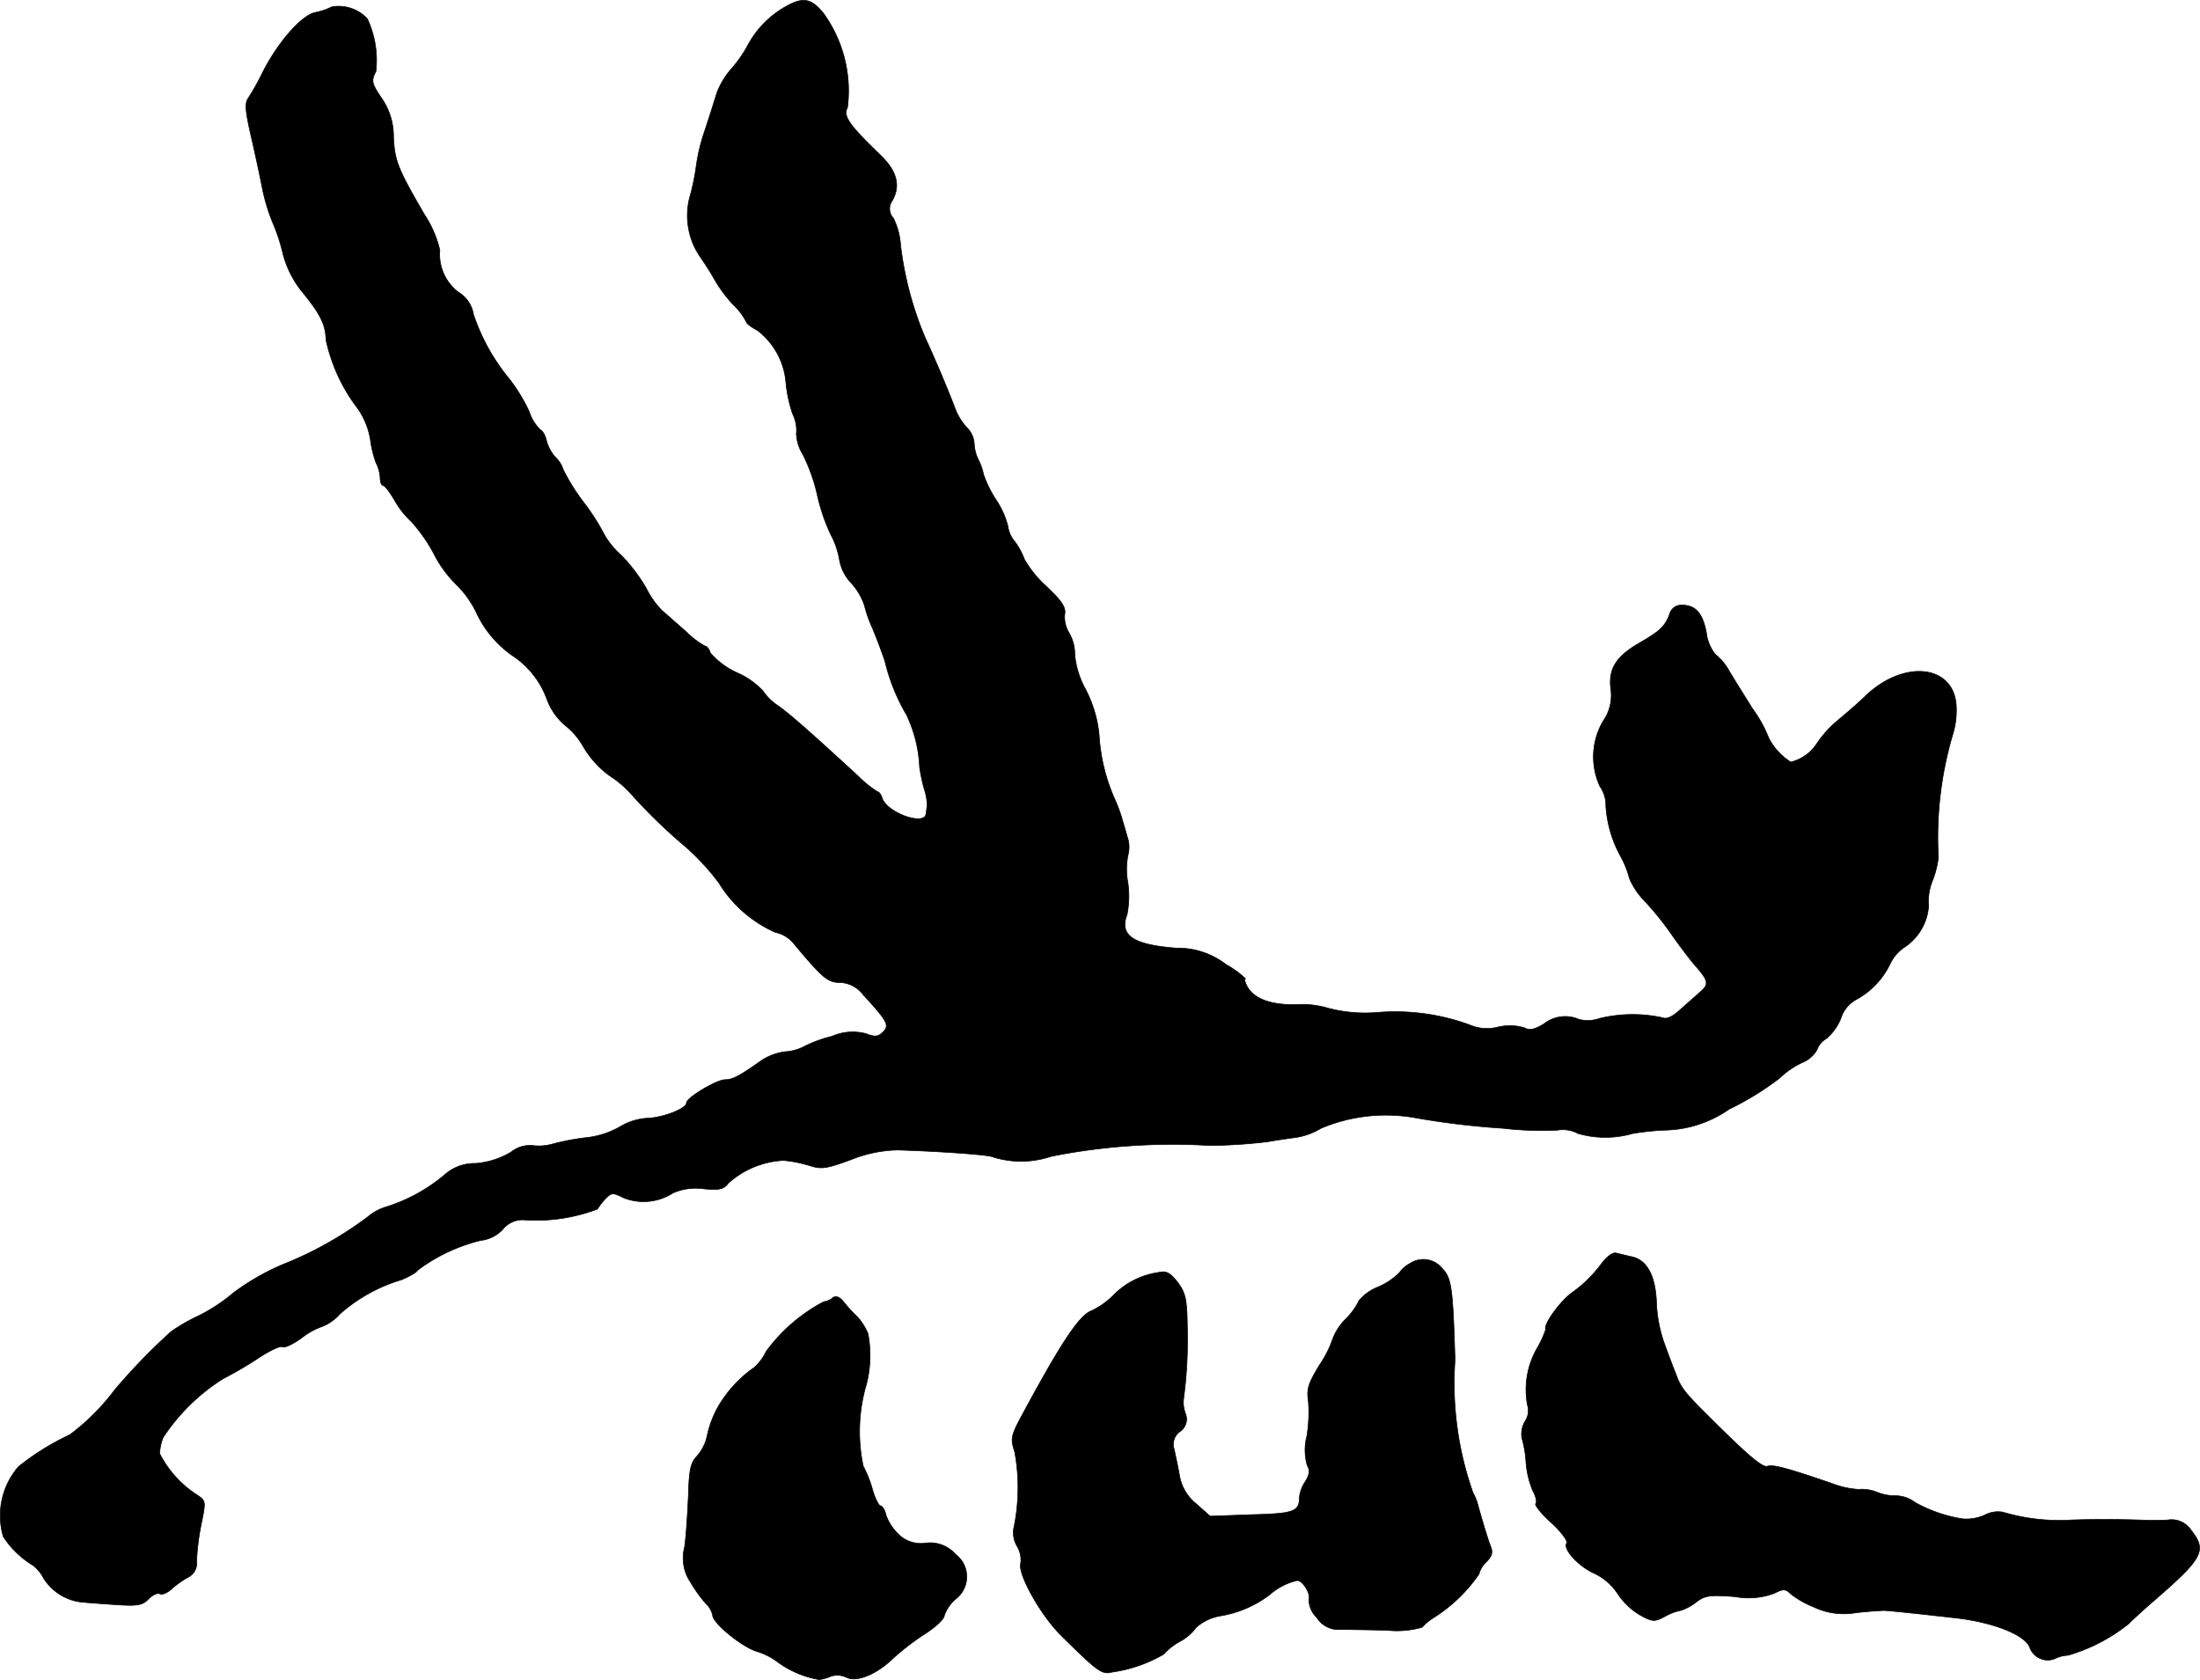
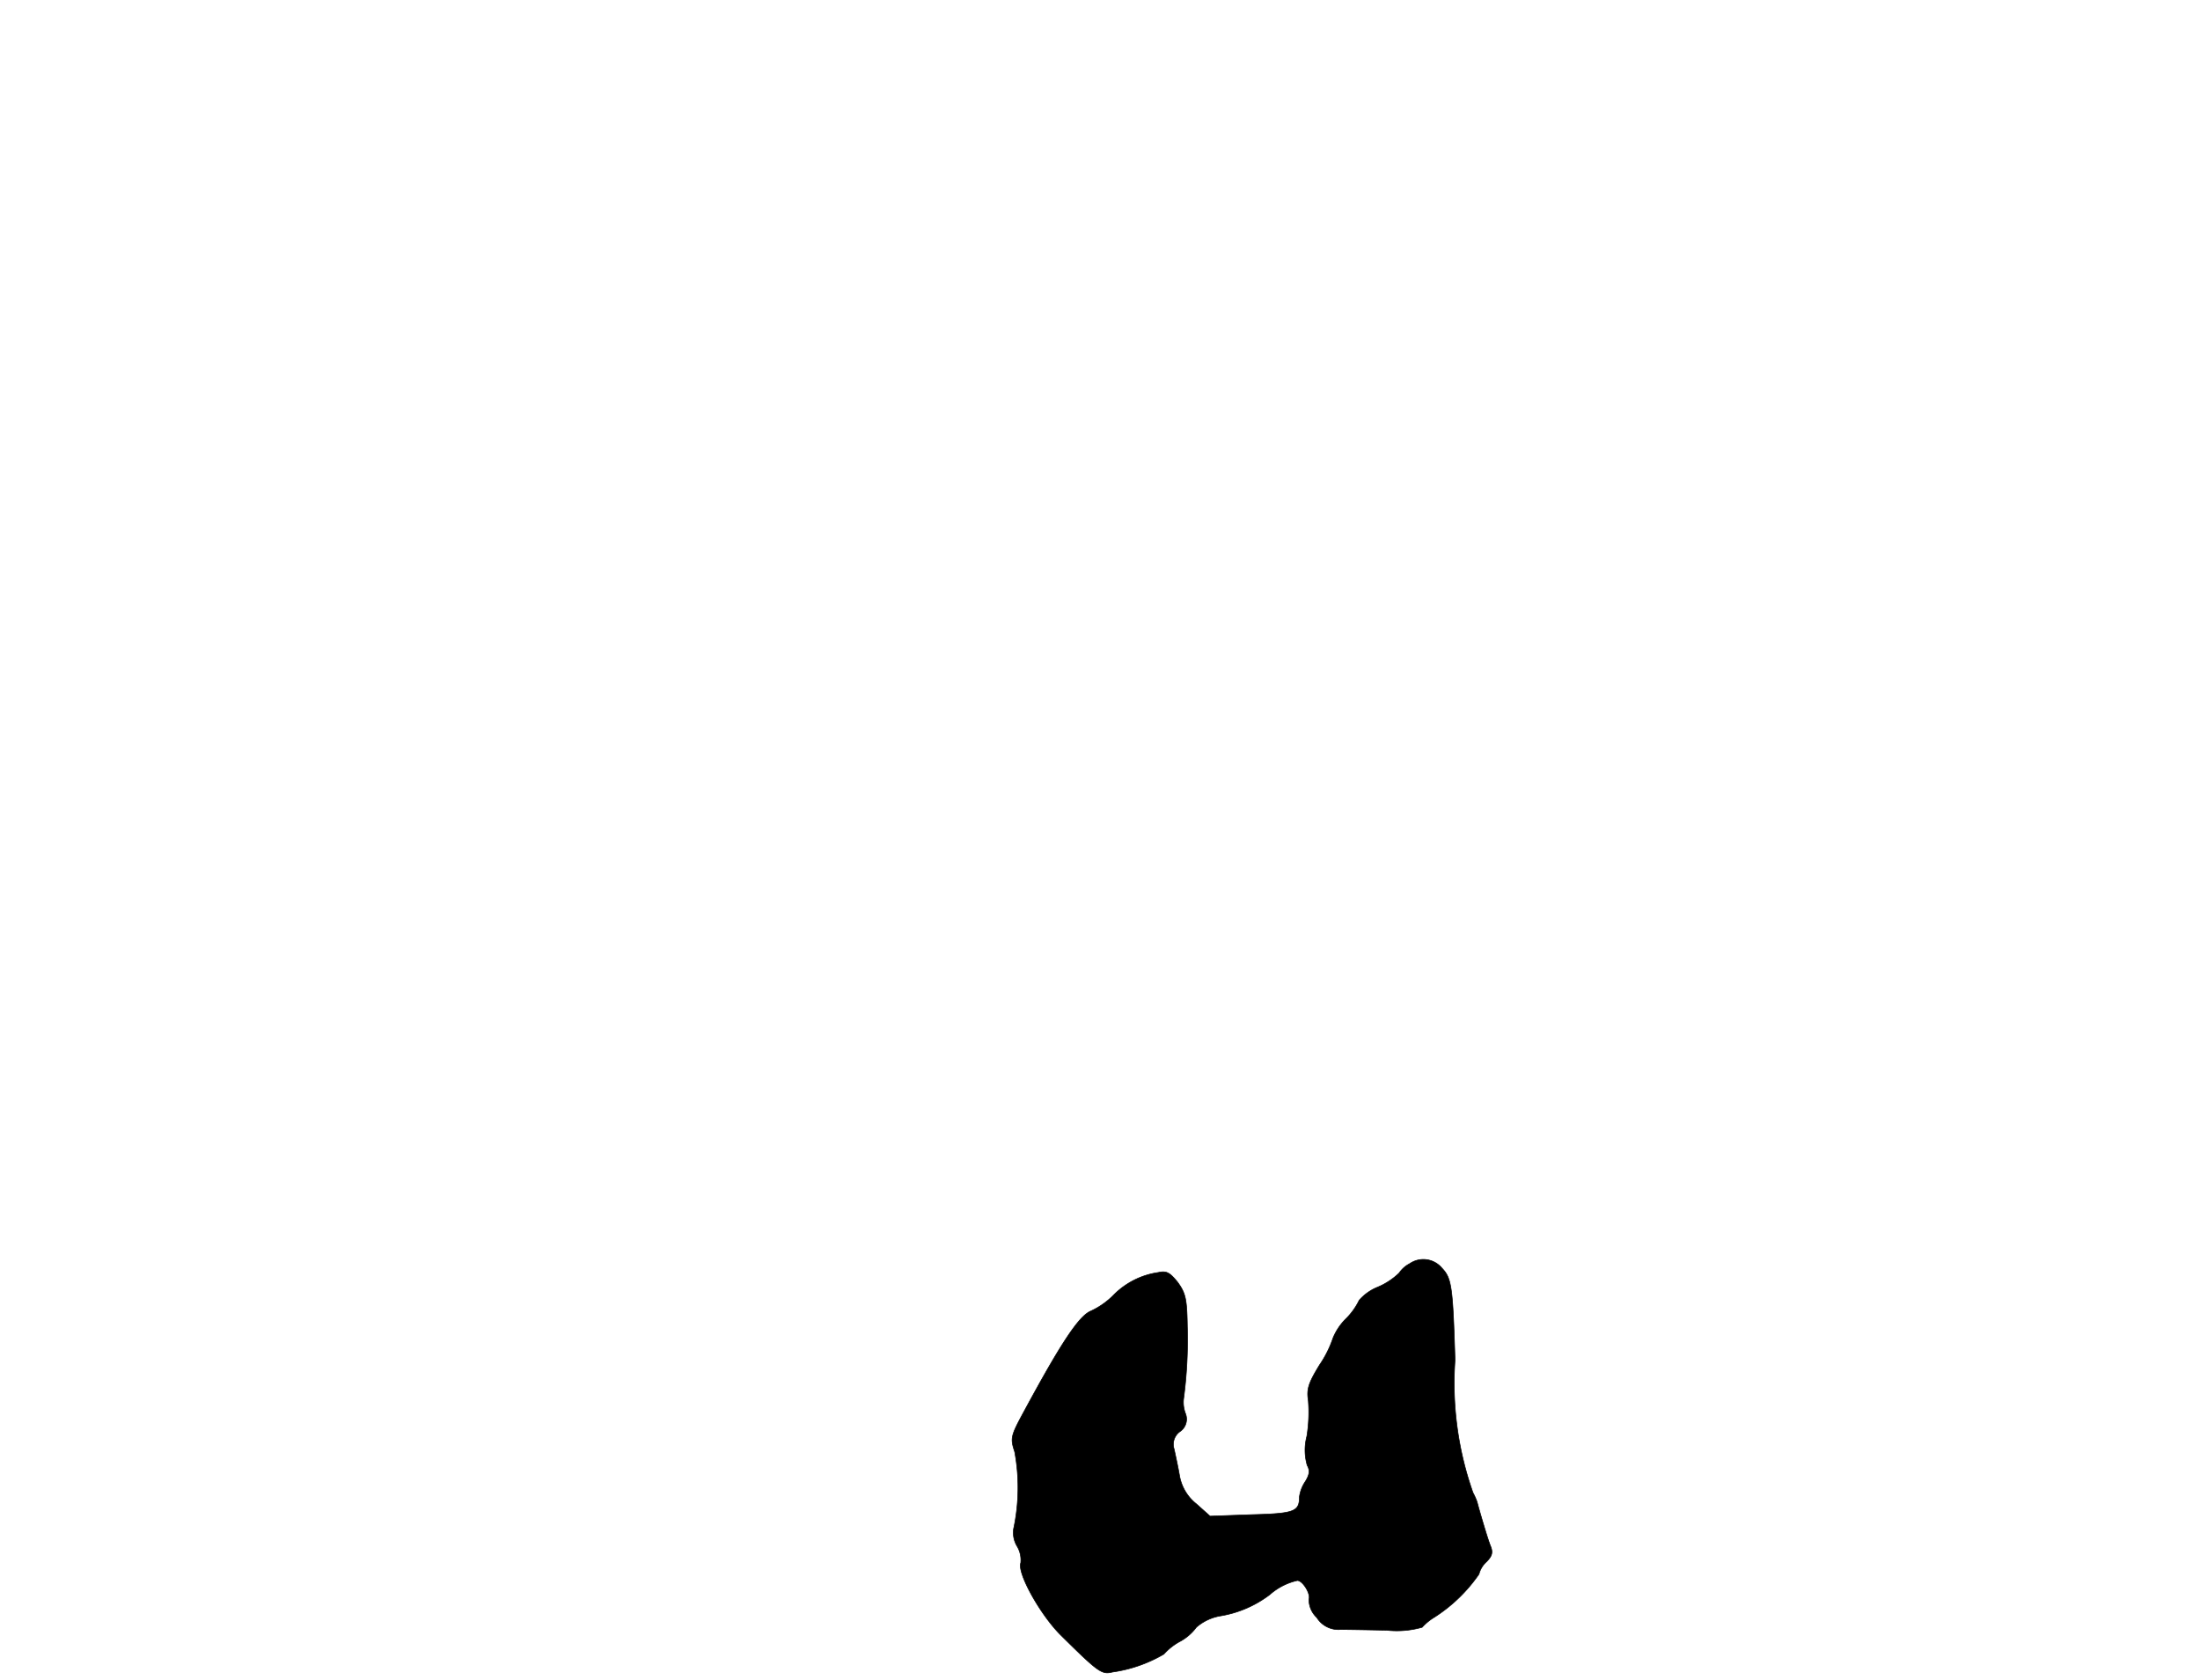
<svg xmlns="http://www.w3.org/2000/svg" version="1.1" width="12.579mm" height="9.605mm" viewBox="0 0 35.657 27.226">
  <defs>
    <style type="text/css">
      .a {
        stroke: #000;
        stroke-linecap: round;
        stroke-linejoin: round;
        stroke-width: 0.01px;
      }
    </style>
  </defs>
-   <path class="a" d="M12.738.104A1.572,1.572,0,0,0,12.126.722a2.084,2.084,0,0,1-.273.394,1.263,1.263,0,0,0-.236.394c-.036.115-.121.388-.194.606a3.026,3.026,0,0,0-.139.575,3.735,3.735,0,0,1-.091.454,1.179,1.179,0,0,0,.139.993c.073.103.182.273.236.369a2.229,2.229,0,0,0,.309.424,1.045,1.045,0,0,1,.218.285c0,.024.079.085.182.139a1.183,1.183,0,0,1,.46.842,2.252,2.252,0,0,0,.109.509.605.605,0,0,1,.061.327.708.708,0,0,0,.109.339,2.92,2.92,0,0,1,.23.648,3.071,3.071,0,0,0,.218.642,1.363,1.363,0,0,1,.145.43.723.723,0,0,0,.182.351,1.043,1.043,0,0,1,.218.363,2.025,2.025,0,0,0,.127.363c.048.115.145.363.206.545a3.156,3.156,0,0,0,.351.872,2.207,2.207,0,0,1,.212.854,2.801,2.801,0,0,0,.079.363.83.83,0,0,1,.042.254c-.006.042-.012.103-.018.133-.024.2-.63-.018-.709-.254-.018-.055-.048-.103-.073-.103a1.698,1.698,0,0,1-.315-.254c-.818-.751-1.102-.999-1.296-1.139a.844.844,0,0,1-.248-.242,1.274,1.274,0,0,0-.424-.297,1.252,1.252,0,0,1-.43-.321c-.018-.061-.055-.109-.085-.109a1.364,1.364,0,0,1-.303-.23c-.139-.121-.315-.279-.394-.345a1.451,1.451,0,0,1-.26-.369,2.748,2.748,0,0,0-.4-.527A1.325,1.325,0,0,1,9.794,8.663a3.472,3.472,0,0,0-.333-.521,3.303,3.303,0,0,1-.333-.533.453.453,0,0,0-.121-.194.668.668,0,0,1-.151-.279c-.018-.079-.061-.157-.097-.17a.724.724,0,0,1-.182-.297,2.788,2.788,0,0,0-.321-.527A3.275,3.275,0,0,1,7.674,5.095.518.518,0,0,0,7.426,4.732a.772.772,0,0,1-.297-.678,1.782,1.782,0,0,0-.248-.575c-.43-.739-.485-.872-.503-1.26a1.078,1.078,0,0,0-.182-.612c-.176-.26-.182-.297-.103-.448A1.594,1.594,0,0,0,5.954.304.636.636,0,0,0,5.379.11a1.059,1.059,0,0,1-.267.091c-.224.042-.618.491-.872,1.005a3.758,3.758,0,0,1-.212.376c-.061.085-.055.194.03.575.061.26.145.648.188.866a3.078,3.078,0,0,0,.17.575,3.004,3.004,0,0,1,.17.515,1.63,1.63,0,0,0,.303.606c.303.369.388.539.394.787A2.805,2.805,0,0,0,5.803,6.627a1.245,1.245,0,0,1,.2.497,1.699,1.699,0,0,0,.091.376.607.607,0,0,1,.067.242c0,.073.024.127.048.127.03,0,.109.109.188.242a1.4,1.4,0,0,0,.273.345,2.657,2.657,0,0,1,.363.521,1.926,1.926,0,0,0,.369.503,1.6,1.6,0,0,1,.327.466,1.74,1.74,0,0,0,.575.678,1.435,1.435,0,0,1,.551.684,1.029,1.029,0,0,0,.297.442,1.169,1.169,0,0,1,.309.363,1.583,1.583,0,0,0,.412.454,1.707,1.707,0,0,1,.363.309,8.821,8.821,0,0,0,.89.86,3.904,3.904,0,0,1,.527.575,2.042,2.042,0,0,0,.915.8.519.519,0,0,1,.303.188c.454.545.545.624.739.624a.489.489,0,0,1,.376.194c.406.442.436.503.321.612-.073.073-.127.079-.267.024a.842.842,0,0,0-.557.042,2.096,2.096,0,0,0-.46.17.742.742,0,0,1-.291.079.901.901,0,0,0-.376.133c-.369.26-.478.321-.606.321-.133,0-.624.291-.624.376,0,.091-.369.236-.624.248a.954.954,0,0,0-.454.139,1.409,1.409,0,0,1-.545.176,3.834,3.834,0,0,0-.545.103.816.816,0,0,1-.333.024.493.493,0,0,0-.345.109,1.316,1.316,0,0,1-.575.182.724.724,0,0,0-.503.188,2.738,2.738,0,0,1-.939.515.832.832,0,0,0-.303.164,5.933,5.933,0,0,1-1.357.763,3.825,3.825,0,0,0-.818.466,2.864,2.864,0,0,1-.557.369,2.886,2.886,0,0,0-.454.26,9.746,9.746,0,0,0-.915.945,3.594,3.594,0,0,1-.727.727,4.158,4.158,0,0,0-.83.515,1.21,1.21,0,0,0-.248,1.139,1.504,1.504,0,0,0,.485.466.633.633,0,0,1,.164.2A.839.839,0,0,0,1.254,25.955c.048.012.303.03.563.048.418.03.485.018.594-.091.067-.067.145-.103.182-.079.036.018.121-.018.194-.085a1.433,1.433,0,0,1,.267-.188.254.254,0,0,0,.133-.26,3.9,3.9,0,0,1,.073-.588c.079-.382.079-.388-.067-.485a1.724,1.724,0,0,1-.606-.672.875.875,0,0,1,.055-.254,3.201,3.201,0,0,1,.975-.957,6.369,6.369,0,0,0,.588-.345c.176-.115.345-.194.376-.17.036.018.176-.048.315-.151a1.165,1.165,0,0,1,.333-.182.746.746,0,0,0,.279-.2A2.637,2.637,0,0,1,6.511,20.74c.139-.061.254-.127.254-.151A2.827,2.827,0,0,1,7.789,20.104a.582.582,0,0,0,.357-.176.409.409,0,0,1,.357-.157,2.782,2.782,0,0,0,1.181-.176.955.955,0,0,1,.145-.182c.085-.085.109-.085.279,0a.879.879,0,0,0,.8-.079.923.923,0,0,1,.497-.067c.26.024.327.006.4-.091a1.437,1.437,0,0,1,.896-.369,2.104,2.104,0,0,1,.424.085c.188.061.273.048.666-.097a2.135,2.135,0,0,1,.757-.157c.6.018,1.339.067,1.514.103a1.522,1.522,0,0,0,.975,0,10.06,10.06,0,0,1,2.568-.176,8.428,8.428,0,0,0,.939-.061c.103-.018.297-.048.442-.067a1.1,1.1,0,0,0,.424-.151,2.709,2.709,0,0,1,1.496-.176,13.091,13.091,0,0,0,1.454.176,5.429,5.429,0,0,0,.884.03.519.519,0,0,1,.333.055,1.603,1.603,0,0,0,.884,0,4.277,4.277,0,0,1,.527-.055,1.886,1.886,0,0,0,1.036-.339,4.698,4.698,0,0,0,.818-.503,1.394,1.394,0,0,1,.369-.254A.478.478,0,0,0,29.449,17.015a.344.344,0,0,1,.151-.182.84.84,0,0,0,.236-.327.524.524,0,0,1,.254-.309,1.301,1.301,0,0,0,.551-.588.671.671,0,0,1,.23-.26.876.876,0,0,0,.388-.666.889.889,0,0,1,.061-.406,1.506,1.506,0,0,0,.097-.382,5.885,5.885,0,0,1,.23-1.981,1.321,1.321,0,0,0,.061-.442c-.012-.69-.824-.8-1.46-.206-.115.115-.327.297-.466.412a1.751,1.751,0,0,0-.333.369.71.71,0,0,1-.424.303,1.008,1.008,0,0,1-.357-.388,2.068,2.068,0,0,0-.26-.472c-.133-.212-.303-.485-.376-.606a.902.902,0,0,0-.23-.279.688.688,0,0,1-.145-.351c-.061-.321-.176-.448-.4-.448a.198.198,0,0,0-.2.157c-.079.194-.145.26-.491.46-.376.218-.497.418-.46.733a.725.725,0,0,1-.121.527,1.145,1.145,0,0,0-.055,1.06.532.532,0,0,1,.097.321,1.952,1.952,0,0,0,.248.83,1.508,1.508,0,0,1,.133.339,1.175,1.175,0,0,0,.242.363,4.921,4.921,0,0,1,.436.539c.127.182.309.424.406.533.2.23.206.285.067.406-.061.055-.2.176-.315.279-.139.127-.23.17-.303.139a2.285,2.285,0,0,0-1.012.012.587.587,0,0,1-.333.018.558.558,0,0,0-.575.073c-.151.091-.23.109-.315.061a.838.838,0,0,0-.424-.012.706.706,0,0,1-.466-.036,3.525,3.525,0,0,0-1.496-.2,2.37,2.37,0,0,1-.787-.067,1.488,1.488,0,0,0-.515-.061c-.412.012-.697-.091-.806-.297-.036-.067-.048-.121-.024-.121a1.507,1.507,0,0,0-.315-.23,1.282,1.282,0,0,0-.812-.267c-.703-.055-.921-.206-.793-.545a1.543,1.543,0,0,0,.012-.521,1.138,1.138,0,0,1,.006-.454.497.497,0,0,0-.018-.291c-.03-.115-.073-.248-.085-.297a2.708,2.708,0,0,0-.127-.333,2.989,2.989,0,0,1-.242-1.024,2.032,2.032,0,0,0-.218-.727,1.439,1.439,0,0,1-.176-.563.69.69,0,0,0-.091-.351.502.502,0,0,1-.073-.297c.024-.115-.036-.212-.291-.454a1.765,1.765,0,0,1-.363-.448,1.156,1.156,0,0,0-.151-.279.492.492,0,0,1-.115-.254,1.373,1.373,0,0,0-.182-.412,1.903,1.903,0,0,1-.212-.424.964.964,0,0,0-.085-.242.665.665,0,0,1-.067-.267.396.396,0,0,0-.115-.248.959.959,0,0,1-.188-.297c-.115-.303-.309-.769-.491-1.163a5.5,5.5,0,0,1-.4-1.508,1.152,1.152,0,0,0-.115-.43.221.221,0,0,1-.018-.285c.139-.248.073-.485-.206-.751-.509-.491-.594-.624-.521-.757A2.149,2.149,0,0,0,13.35.219C13.15-.029,13.016-.053,12.738.104Z" />
-   <path class="a" d="M25.924,20.522a2.109,2.109,0,0,1-.424.412c-.2.133-.491.533-.448.612a1.628,1.628,0,0,1-.139.303,1.35,1.35,0,0,0-.157.921.306.306,0,0,1-.036.26.412.412,0,0,0-.055.273,1.767,1.767,0,0,1,.067.388,1.51,1.51,0,0,0,.109.466c.055.097.073.194.048.212-.018.024.091.164.254.309.157.145.273.297.248.333-.061.097.194.376.454.491a.932.932,0,0,1,.382.339,1.133,1.133,0,0,0,.363.339c.194.103.224.109.394.018a.867.867,0,0,1,.254-.097.773.773,0,0,0,.242-.127c.157-.121.23-.127.642-.097a1.182,1.182,0,0,0,.636-.055c.145-.073.182-.073.26.006a1.513,1.513,0,0,0,.382.218,1.131,1.131,0,0,0,.684.091c.218-.024.424-.036.454-.036.188.012.733.073,1.211.127.606.079,1.084.279,1.151.478a.31.31,0,0,0,.401.178l.005-.002a.523.523,0,0,1,.212-.055,2.827,2.827,0,0,0,.981-.509c.085-.085.291-.273.454-.412.751-.654.818-.781.563-1.102a.378.378,0,0,0-.382-.17c-.127.006-.333.006-.448,0-.418-.012-.763-.012-1.121,0a3.188,3.188,0,0,1-1.102-.127.453.453,0,0,0-.297.048.737.737,0,0,1-.351.061,2.313,2.313,0,0,1-.775-.266.528.528,0,0,0-.303-.109.809.809,0,0,1-.309-.055.642.642,0,0,0-.303-.048,1.439,1.439,0,0,1-.436-.097c-.721-.248-.951-.309-1.042-.279-.079.03-.321-.176-.957-.812-.394-.388-.454-.472-.533-.697-.055-.133-.139-.363-.194-.515a2.243,2.243,0,0,1-.115-.636c-.018-.424-.151-.678-.394-.733-.085-.018-.2-.048-.26-.061C26.136,20.292,26.039,20.365,25.924,20.522Z" />
  <path class="a" d="M22.847,20.48a.466.466,0,0,0-.17.151,1.128,1.128,0,0,1-.351.23.786.786,0,0,0-.297.212,1.09,1.09,0,0,1-.212.297.938.938,0,0,0-.212.315,1.793,1.793,0,0,1-.218.436c-.182.297-.212.394-.182.581a2.424,2.424,0,0,1-.024.575.882.882,0,0,0,.006.472c.048.085.036.151-.03.26a.584.584,0,0,0-.097.254c0,.236-.085.267-.775.285l-.672.024-.224-.2a.749.749,0,0,1-.273-.466c-.024-.139-.067-.333-.085-.418a.253.253,0,0,1,.091-.285.243.243,0,0,0,.091-.297.51.51,0,0,1-.03-.23,7.261,7.261,0,0,0,.061-1.181c-.006-.448-.03-.539-.157-.715-.127-.157-.182-.188-.315-.157a1.272,1.272,0,0,0-.715.357,1.261,1.261,0,0,1-.376.267c-.194.079-.485.521-1.078,1.617-.224.412-.23.442-.157.666a3.201,3.201,0,0,1-.018,1.248.428.428,0,0,0,.055.279.436.436,0,0,1,.061.273c-.061.164.321.848.654,1.175.606.6.66.636.83.594a2.277,2.277,0,0,0,.836-.291.972.972,0,0,1,.273-.212.812.812,0,0,0,.254-.224.796.796,0,0,1,.382-.182,1.811,1.811,0,0,0,.806-.345,1.009,1.009,0,0,1,.448-.23c.085,0,.218.212.188.303a.401.401,0,0,0,.127.297.412.412,0,0,0,.382.194c.121,0,.46.006.751.012a1.495,1.495,0,0,0,.575-.048.893.893,0,0,1,.2-.164,2.542,2.542,0,0,0,.721-.697.406.406,0,0,1,.121-.2c.091-.091.109-.151.067-.254-.048-.115-.194-.618-.218-.715a1.04,1.04,0,0,0-.067-.151,5.323,5.323,0,0,1-.291-2.15c-.036-1.187-.055-1.326-.212-1.49A.392.392,0,0,0,22.847,20.48Z" />
-   <path class="a" d="M13.477,21.049a.31.31,0,0,1-.127.048,2.738,2.738,0,0,0-.933.806.814.814,0,0,1-.194.26,1.993,1.993,0,0,0-.581.63,1.657,1.657,0,0,0-.176.454.731.731,0,0,1-.164.345c-.109.115-.133.218-.145.642-.012.279-.036.654-.061.836a.699.699,0,0,0,.097.575,2.253,2.253,0,0,0,.248.345.363.363,0,0,1,.109.188c0,.127.485.521.721.588a1.078,1.078,0,0,1,.333.17,1.596,1.596,0,0,0,.672.285.685.685,0,0,0,.194-.055.349.349,0,0,1,.248.018c.157.085.478-.042.739-.291a4.079,4.079,0,0,1,.533-.412c.17-.109.315-.242.315-.297a.636.636,0,0,1,.182-.267.454.454,0,0,0,0-.727.546.546,0,0,0-.485-.182.515.515,0,0,1-.448-.151.819.819,0,0,1-.194-.303c-.018-.085-.061-.151-.091-.151-.024,0-.085-.115-.127-.26a1.844,1.844,0,0,0-.151-.382,2.708,2.708,0,0,1,.03-1.248,1.884,1.884,0,0,0,.048-.896.907.907,0,0,0-.182-.285,2.181,2.181,0,0,1-.206-.224C13.604,21.007,13.531,20.988,13.477,21.049Z" />
</svg>